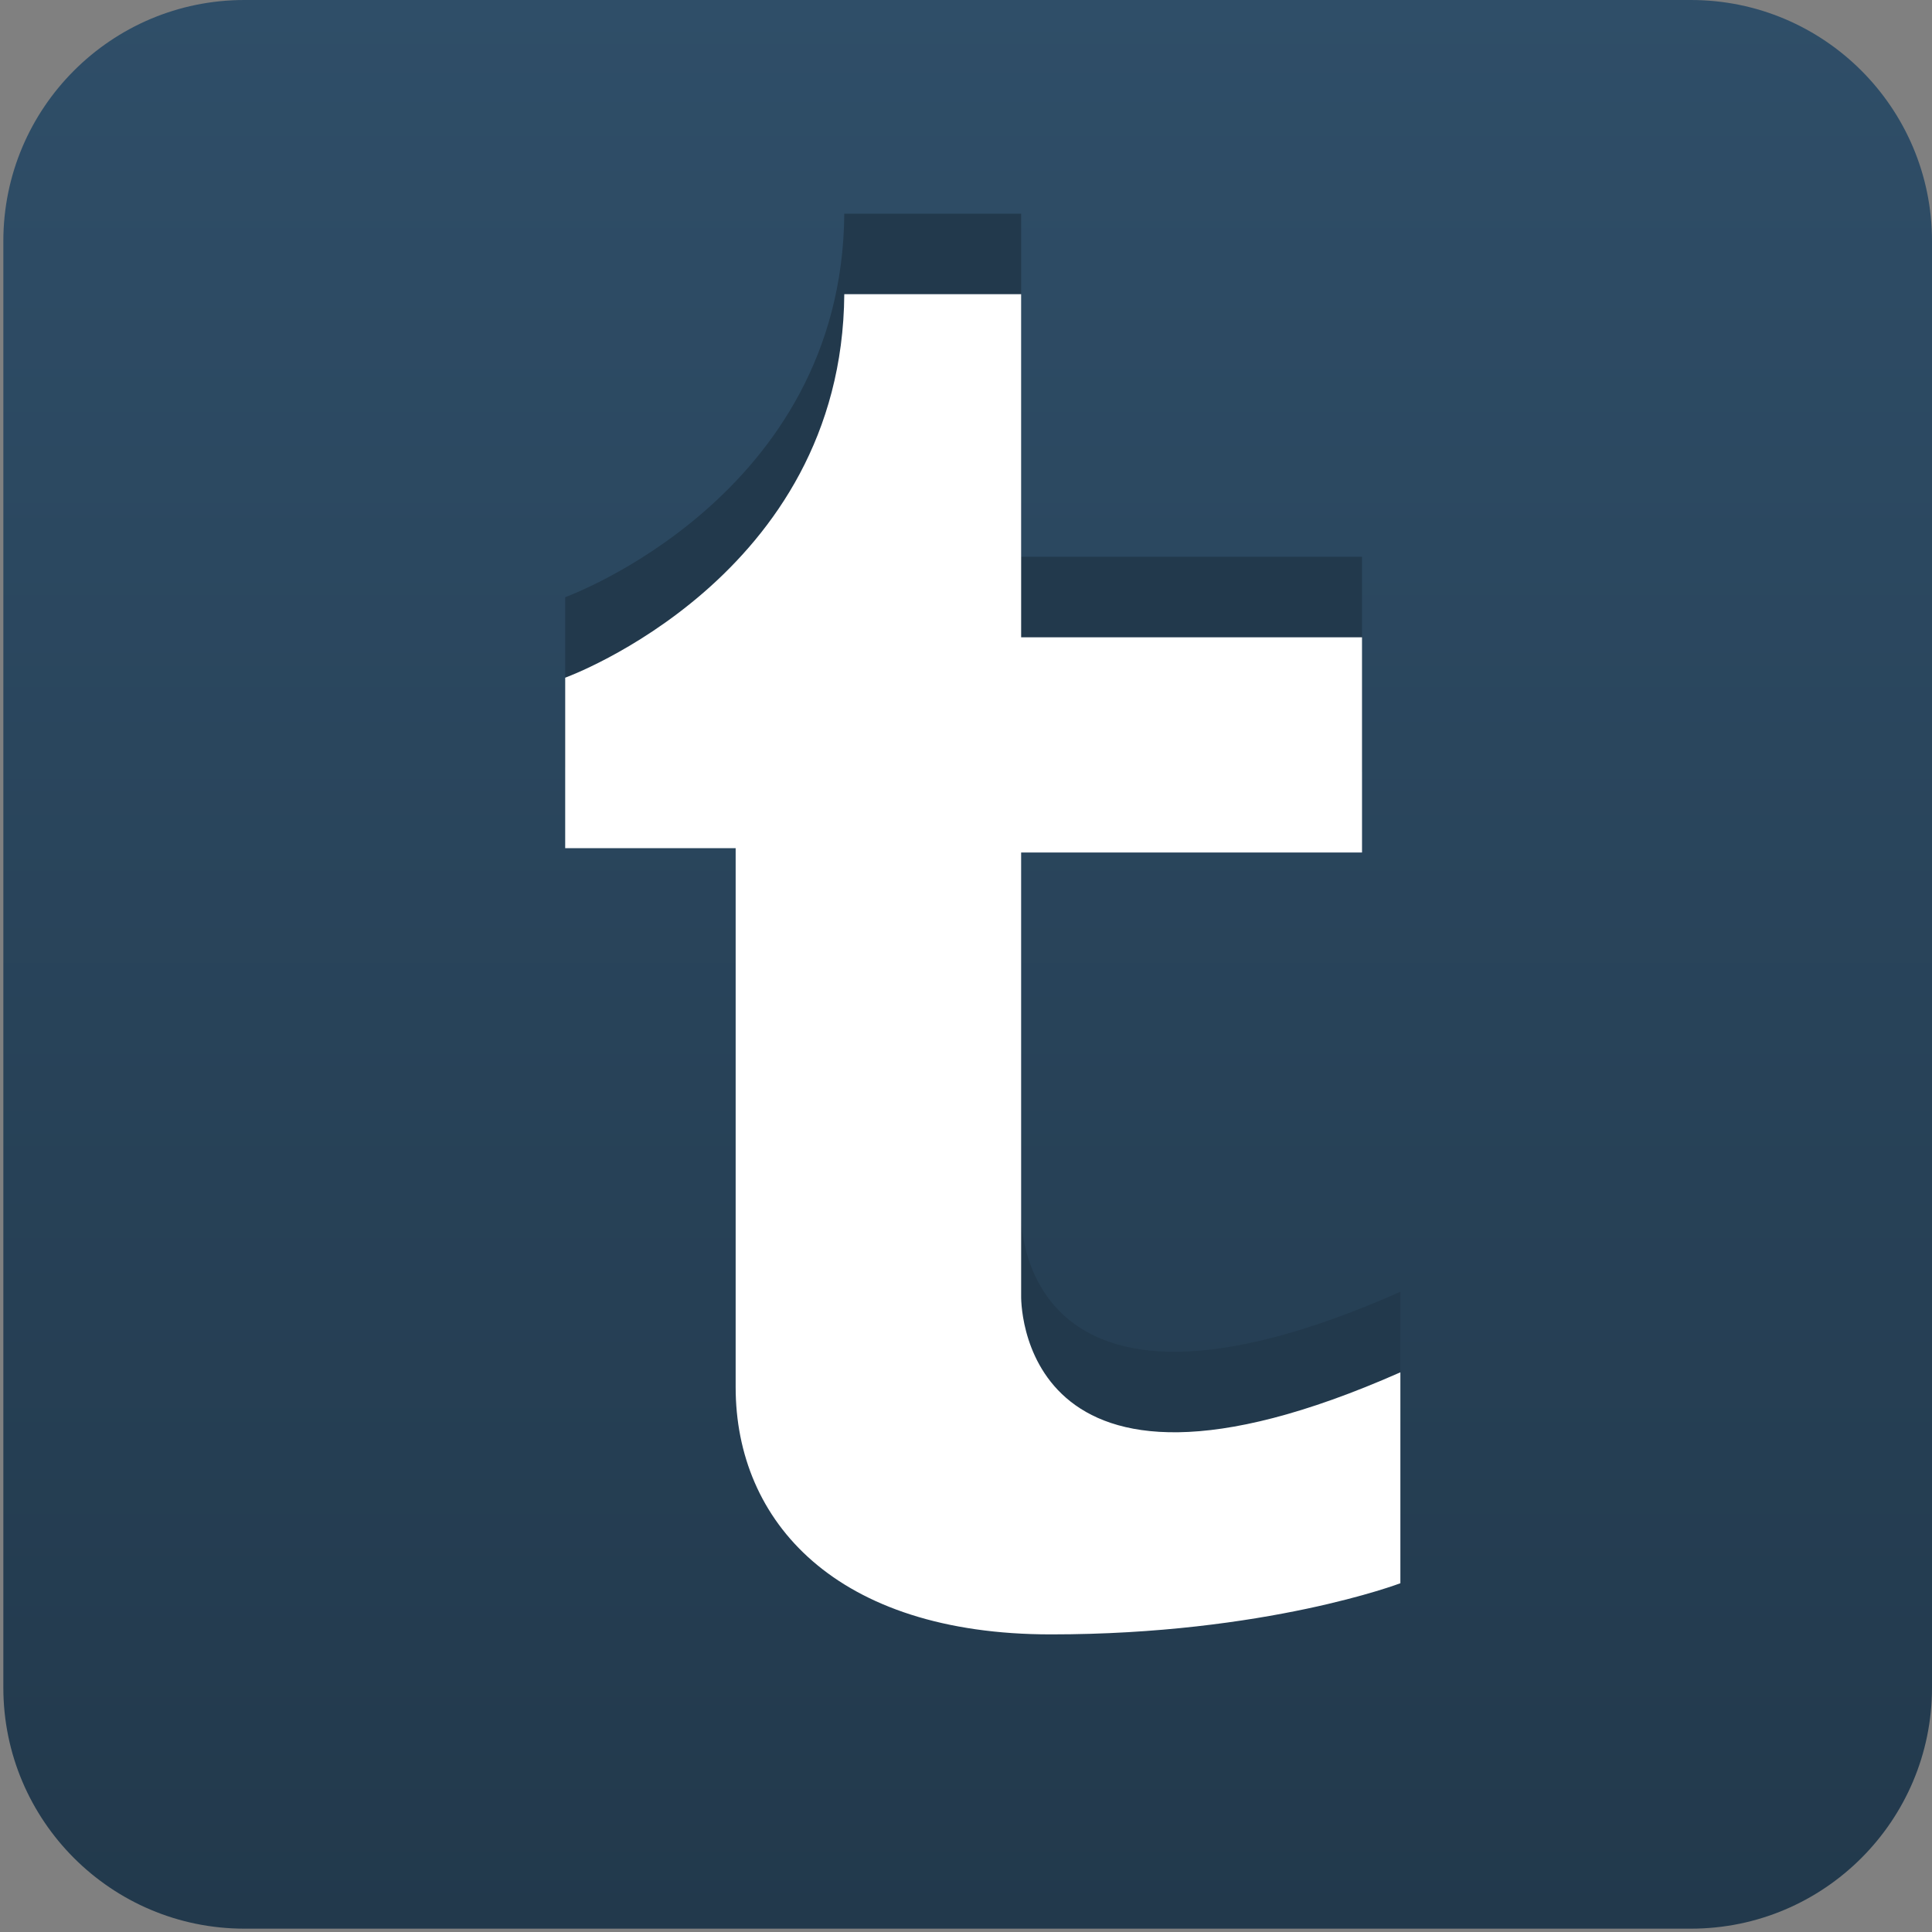
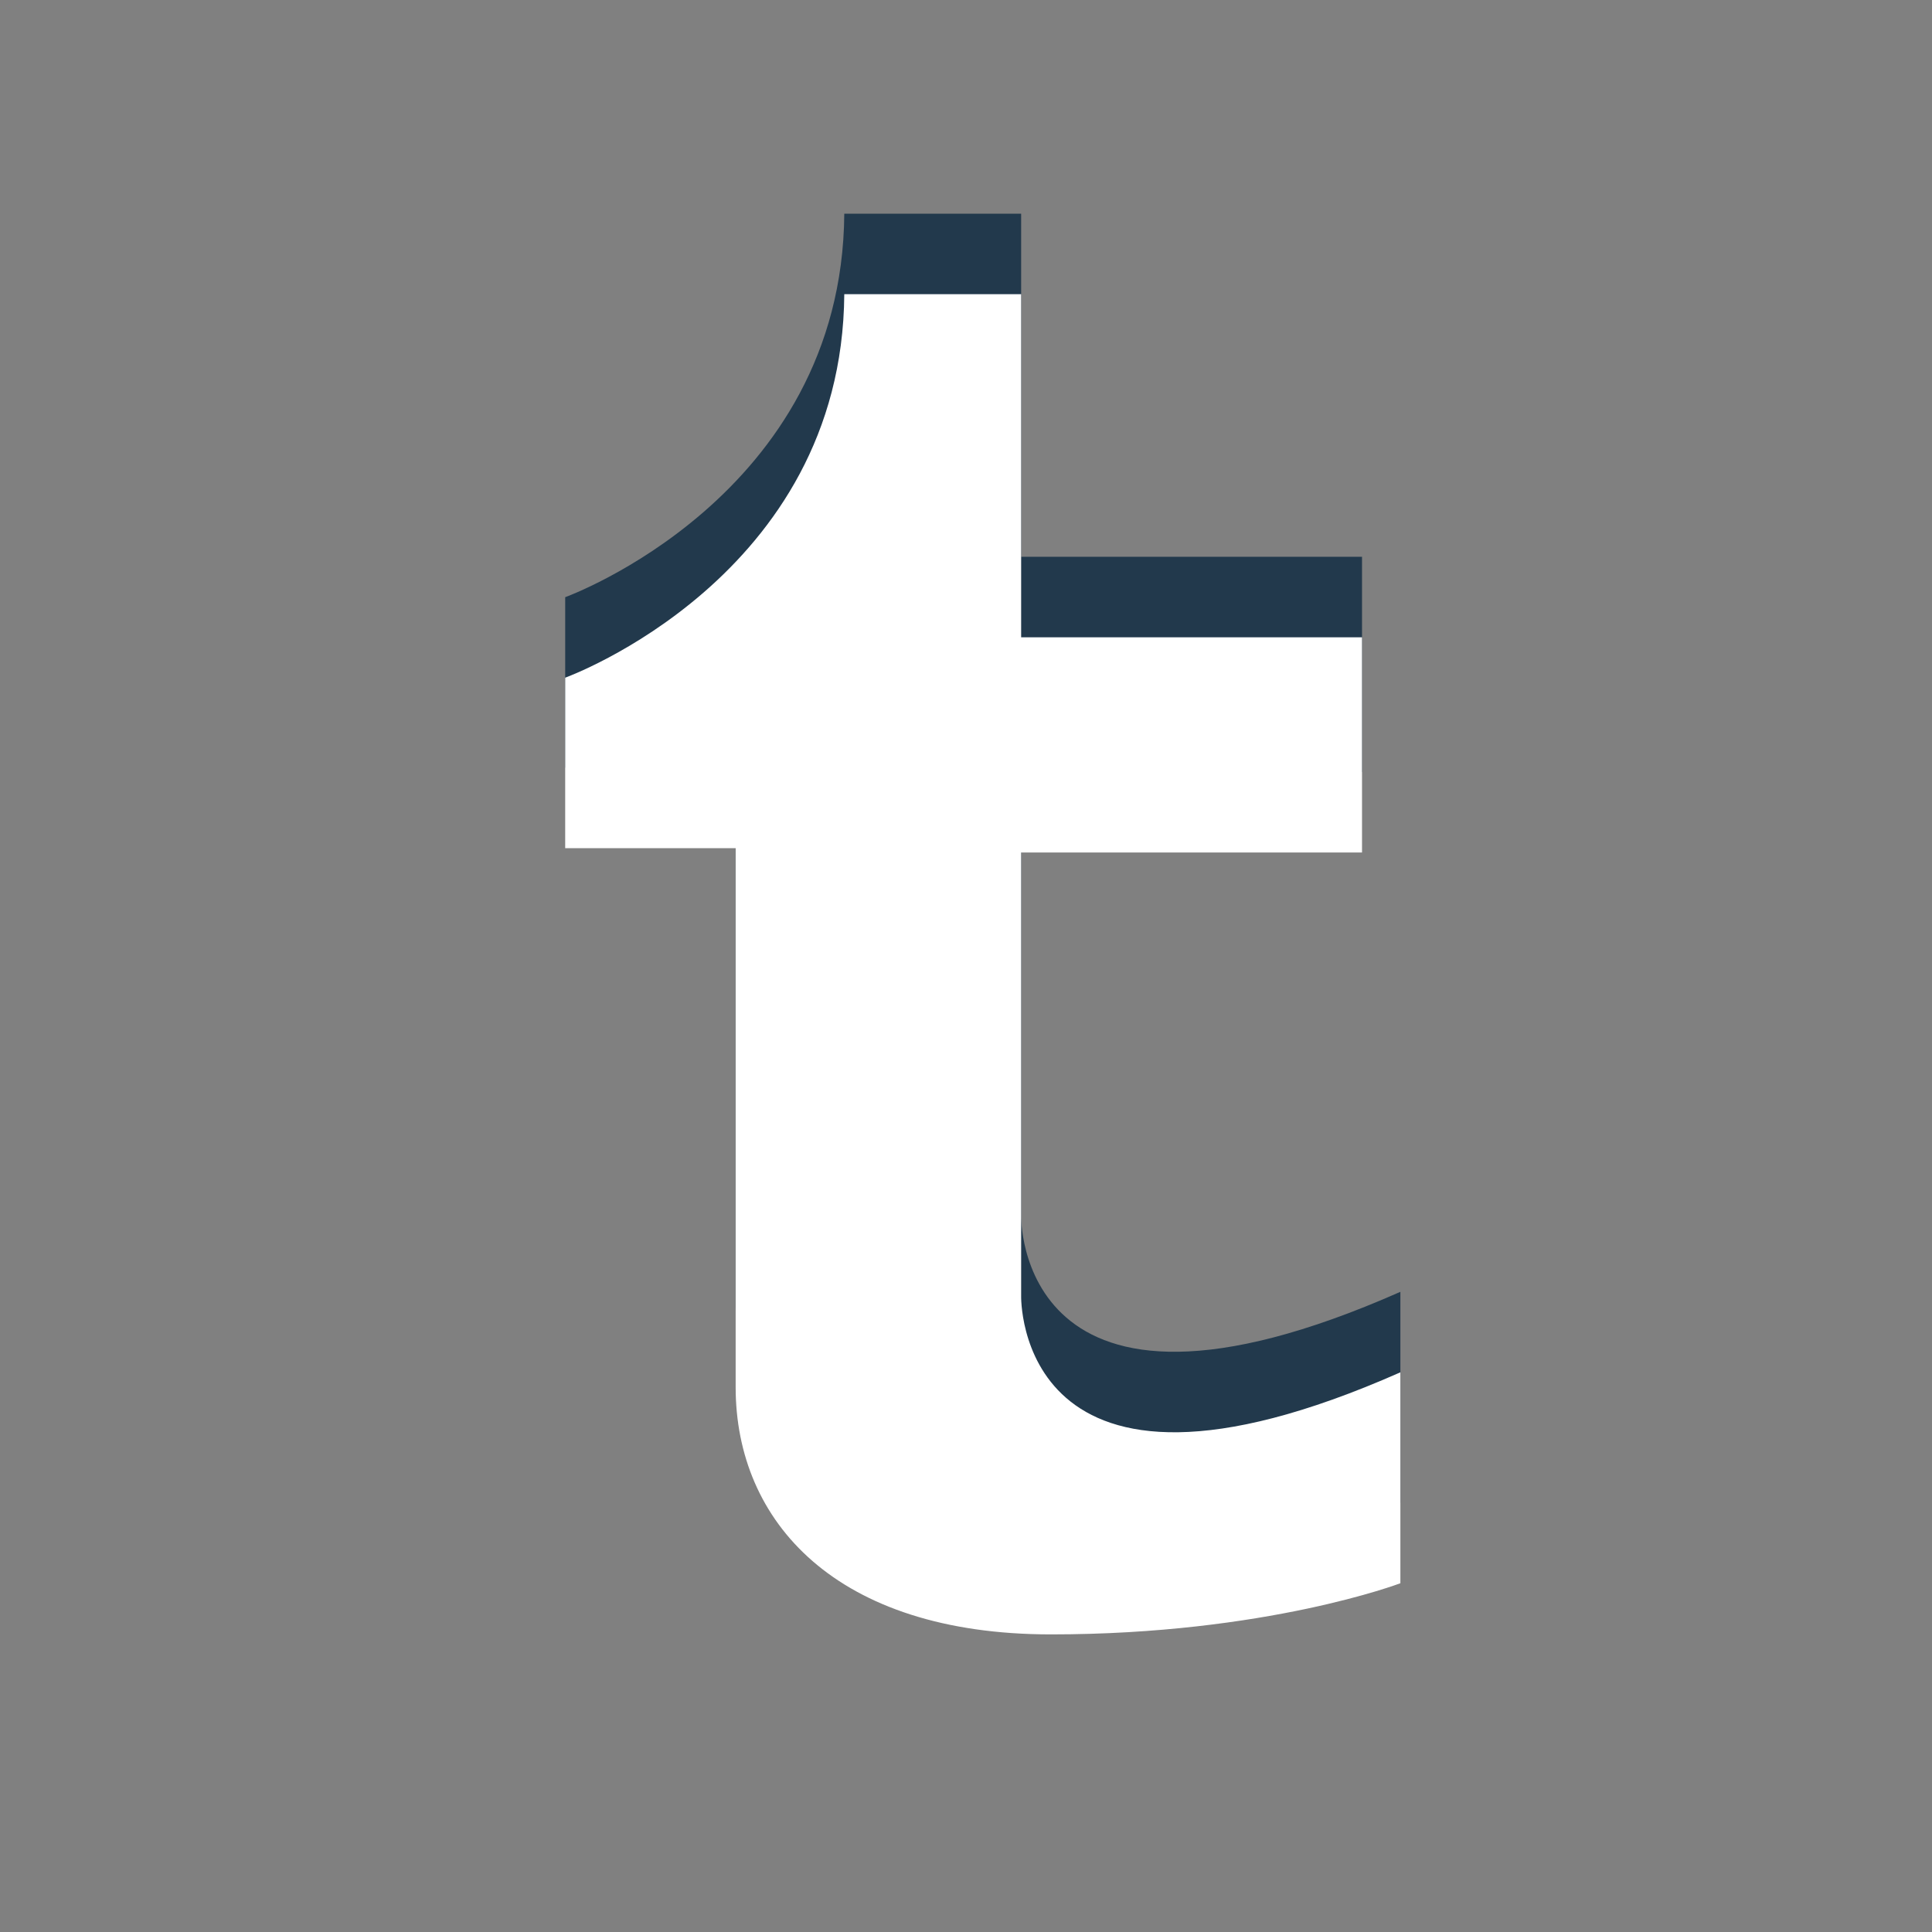
<svg xmlns="http://www.w3.org/2000/svg" version="1.1" id="Icon" x="0px" y="0px" viewBox="176 76 48 48" enable-background="new 176 76 48 48" xml:space="preserve">
  <rect x="176" y="76" width="48" height="48" fill="#808080" stroke="none" />
  <linearGradient id="SVGID_1_" gradientUnits="userSpaceOnUse" x1="71.366" y1="132.875" x2="71.366" y2="121.375" gradientTransform="matrix(4.167 0 0 -4.167 -97.318 629.646)">
    <stop offset="0" style="stop-color:#2F4E68" />
    <stop offset="1" style="stop-color:#22394C" />
  </linearGradient>
-   <path fill="url(#SVGID_1_)" d="M224,117.928c0,3.307-2.683,5.989-5.989,5.989h-35.938c-3.308,0-5.99-2.683-5.99-5.989V81.99  c0-3.307,2.682-5.99,5.99-5.99h35.938c3.307,0,5.989,2.683,5.989,5.99V117.928z" />
  <path fill="#22394C" d="M201.37,81.311v8.522h8.469v5.347h-8.469v11.01c0,0-0.159,6.14,9.422,1.905v5.24  c0,0-3.335,1.271-8.681,1.271c-5.347,0-7.834-2.807-7.834-6.141c0-3.335,0-13.393,0-13.393h-4.235v-4.235  c0,0,6.882-2.488,6.934-9.528H201.37z" />
  <path fill="#FFFFFF" d="M201.37,83.311v8.522h8.469v5.347h-8.469v11.01c0,0-0.159,6.14,9.422,1.905v5.24  c0,0-3.335,1.271-8.681,1.271c-5.347,0-7.834-2.807-7.834-6.141c0-3.335,0-13.393,0-13.393h-4.235v-4.235  c0,0,6.882-2.488,6.934-9.528H201.37z" />
</svg>